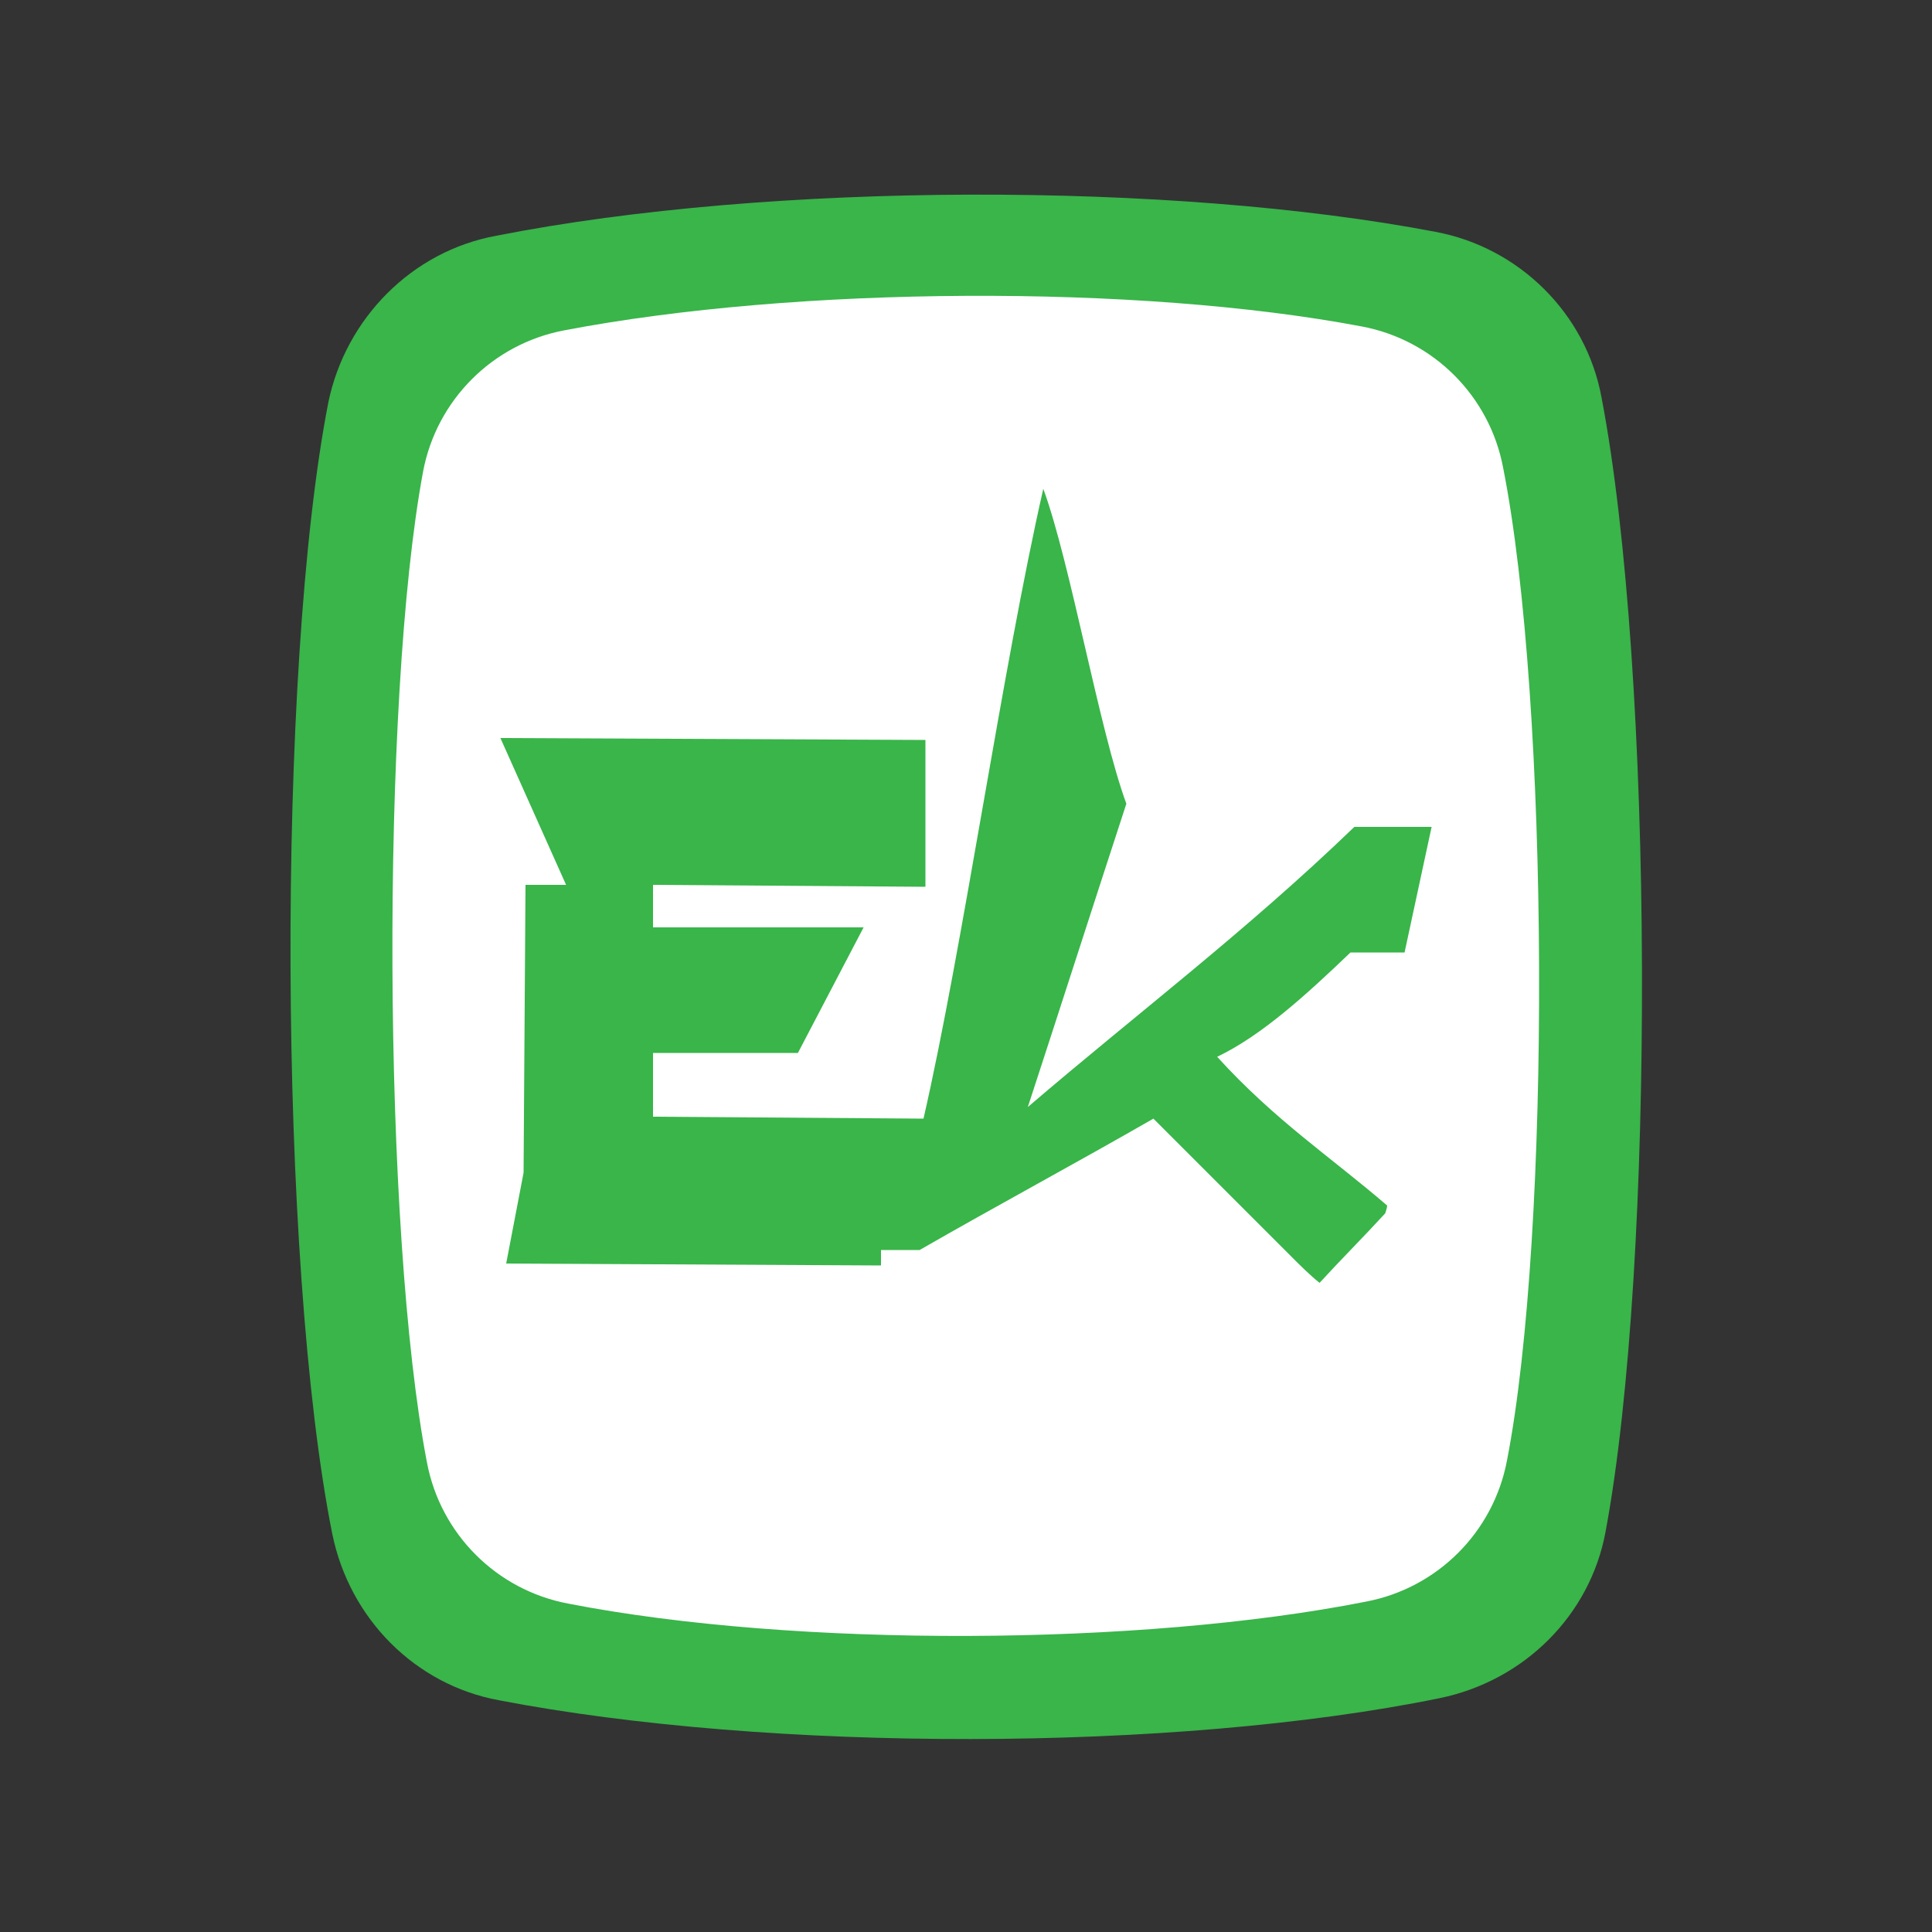
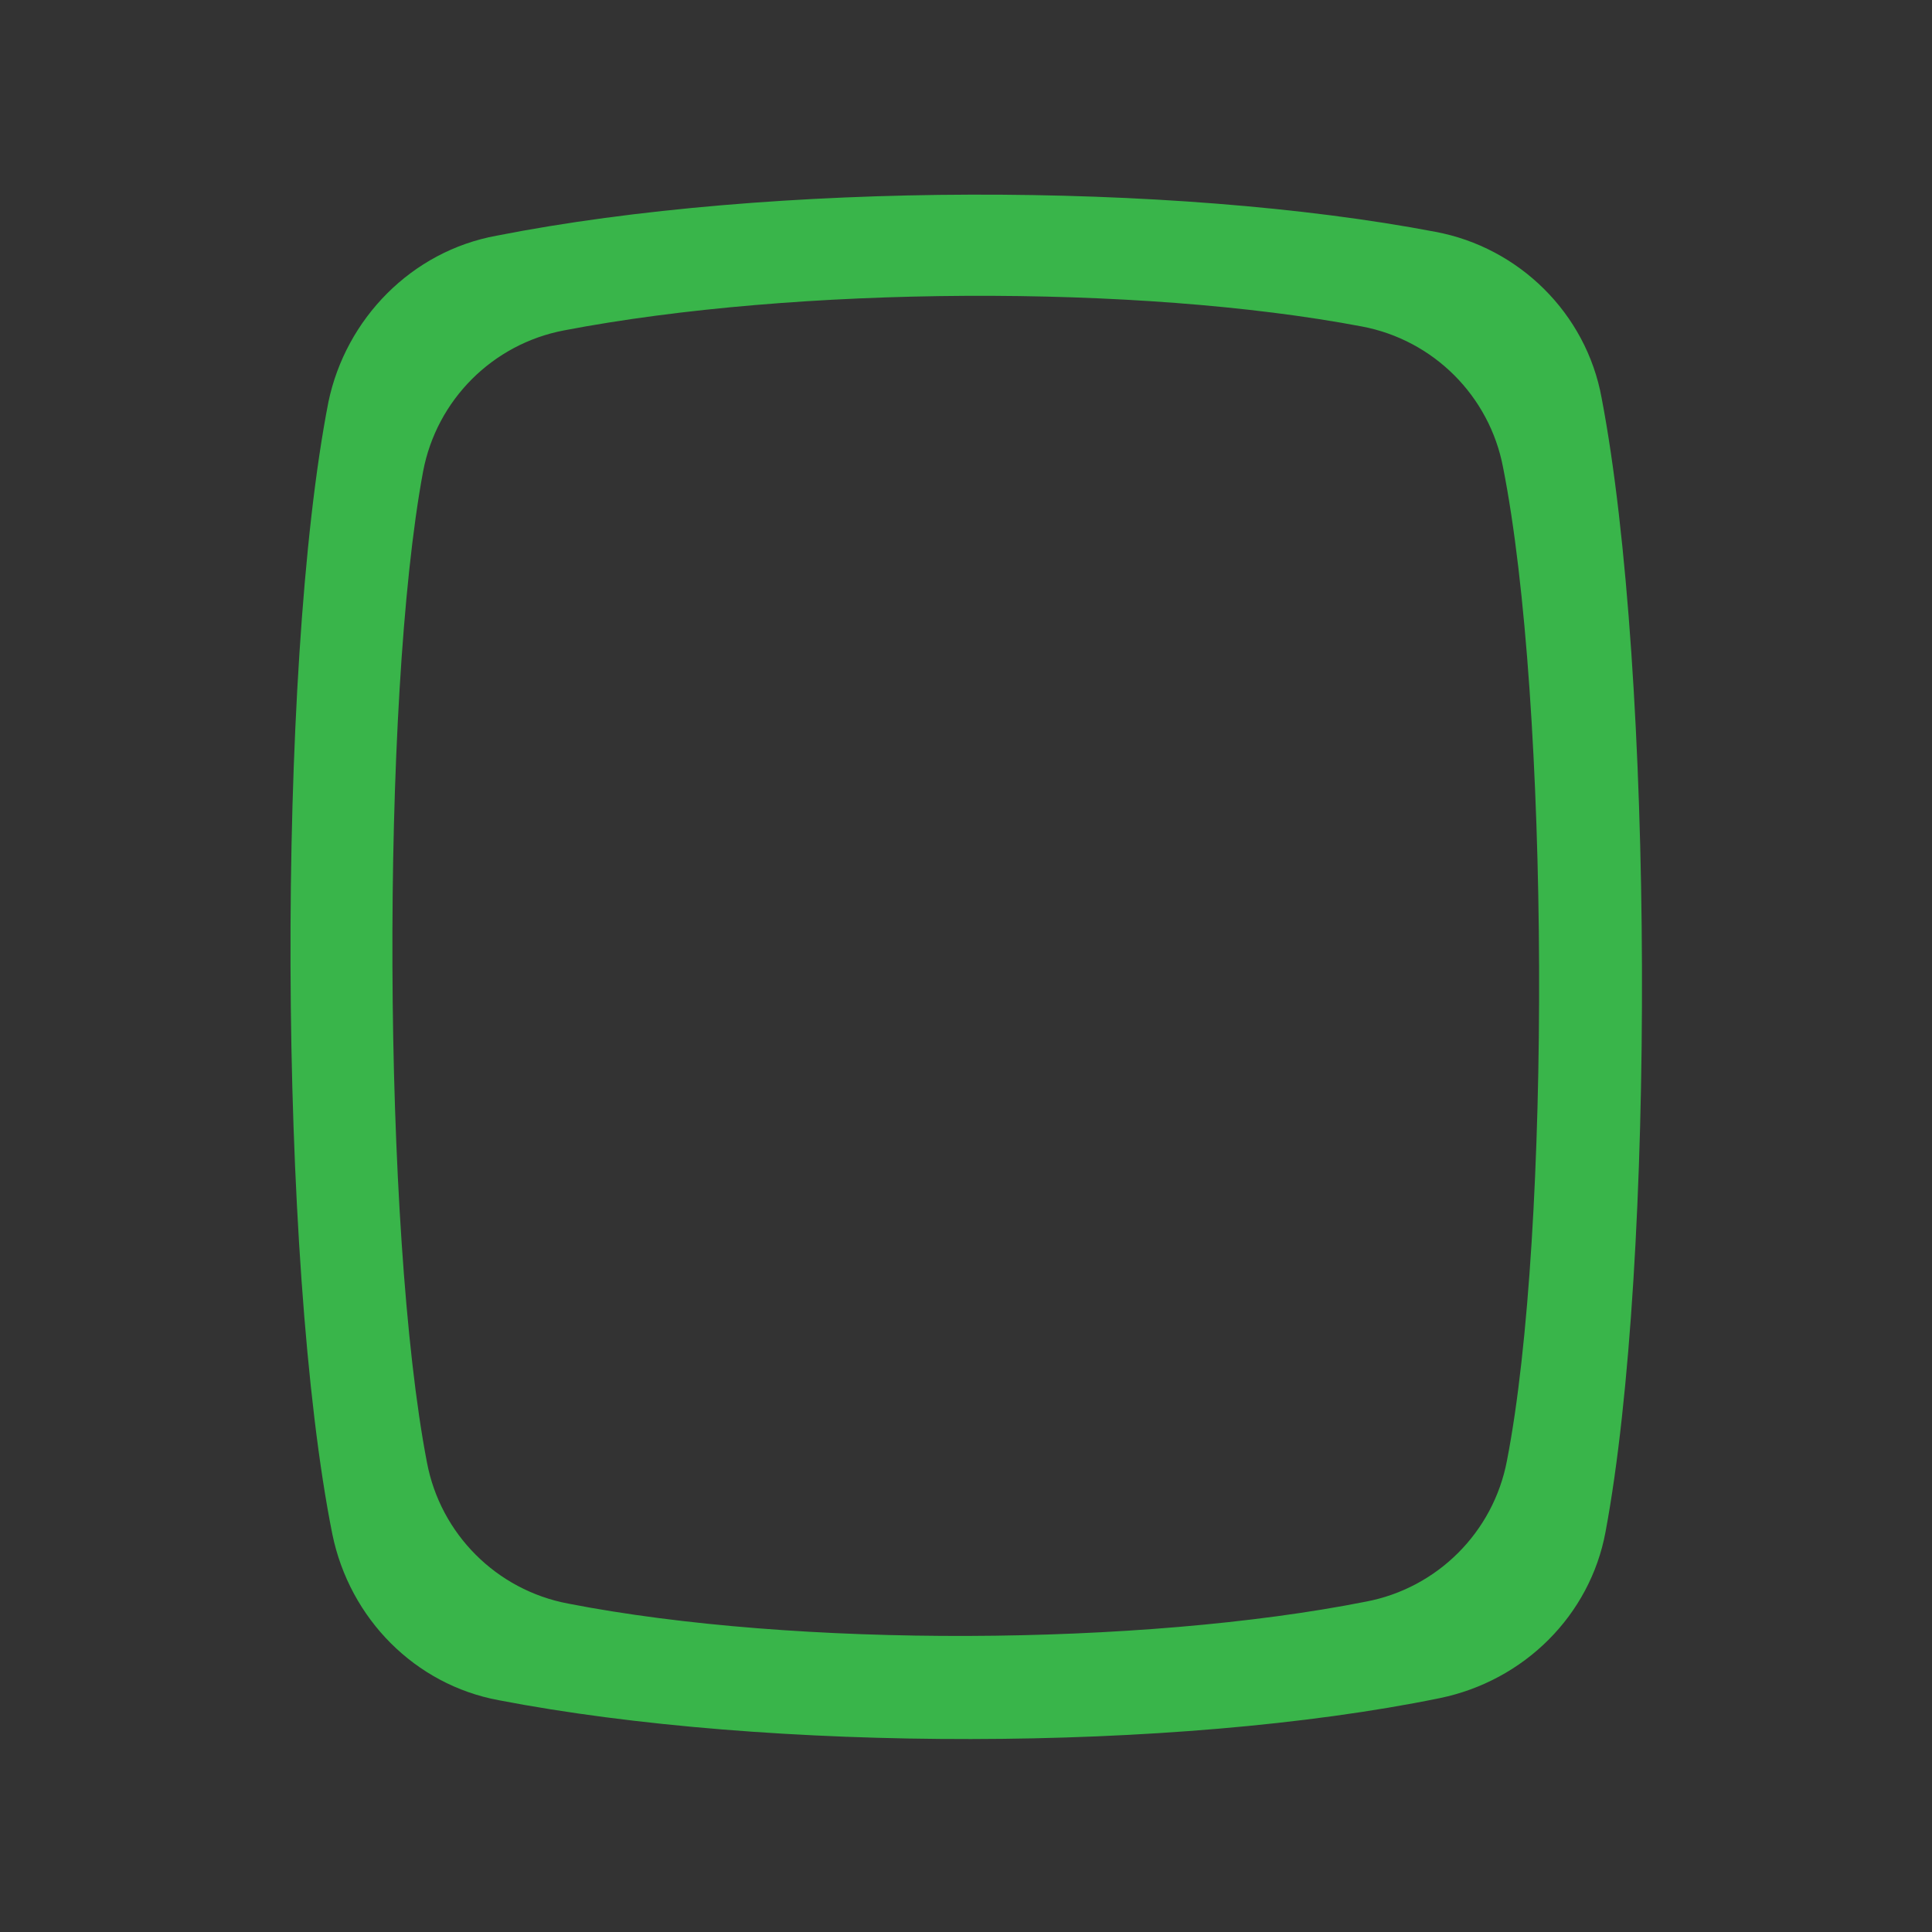
<svg xmlns="http://www.w3.org/2000/svg" version="1.1" id="Layer_1" x="0px" y="0px" viewBox="0 0 100 100" style="enable-background:new 0 0 100 100;" xml:space="preserve">
  <rect x="0" y="0" width="100" height="100" fill="#333333" stroke="none" />
  <style type="text/css">
	.st0{opacity:0.85;}
	.st1{fill:#CCCCCC;}
	.st2{fill:#39B54A;}
	.st3{fill:none;}
	.st4{clip-path:url(#SVGID_2_);}
	.st5{clip-path:url(#SVGID_4_);}
	.st6{fill:#00FF00;}
	.st7{fill:#FFFFFF;}
	.st8{fill:#42B549;}
	.st9{opacity:0.5;fill:#CCCCCC;}
	.st10{fill:none;stroke:#CCCCCC;stroke-miterlimit:10;}
</style>
  <g>
-     <polygon class="st7" points="24.7,14.7 19.6,22 17.4,54.6 20.7,80.5 24.5,85.1 67.4,86.5 78.5,81.4 82.2,56.3 81.9,39.6 78,17.2    73.1,13.7  " />
-     <path class="st2" d="M72.7,49.3l1.4-6.5c-1.4,0-2.7,0-4,0c-5.6,5.4-11.3,9.7-16.9,14.5c1.7-5.2,3.4-10.5,5.1-15.7   c-1.4-3.8-2.9-12.5-4.3-16.3c0,0,0,0,0,0c-2.1,9.2-4.2,23.9-6.2,32.6l-14-0.1l0-3.3l7.5,0l3.4-6.5l-10.9,0l0-2.2l14.1,0.1l0-7.6   l-22-0.1l3.4,7.6l-2.1,0l-0.1,14.9l-0.9,4.7l19.4,0.1l0-0.8l2,0c4-2.3,8.1-4.5,12.1-6.8c2.4,2.4,4.8,4.8,7.2,7.2   c0.4,0.4,0.9,0.9,1.4,1.3c1.1-1.2,2.3-2.4,3.4-3.6c0,0,0.1-0.3,0.1-0.4C68.9,59.9,66,58,63,54.7c0,0,0,0,0,0   c2.3-1.1,4.6-3.2,6.9-5.4C71.3,49.3,71.3,49.3,72.7,49.3z" />
    <path class="st2" d="M82.9,20.6c-0.8-4.4-4.3-7.8-8.6-8.6c-13.6-2.6-34.4-2.6-48.6,0.2c-4.4,0.8-7.8,4.3-8.7,8.6   c-2.7,13.8-2.6,44.6,0.2,58.6c0.9,4.4,4.3,7.8,8.6,8.6c14,2.7,35,2.7,48.7-0.1c4.4-0.9,7.8-4.3,8.6-8.6   C85.7,65.4,85.6,34.7,82.9,20.6z M78,75.6c-0.7,3.7-3.6,6.6-7.3,7.3c-11.6,2.3-29.5,2.4-41.3,0.1c-3.7-0.7-6.6-3.6-7.3-7.3   c-2.3-11.9-2.4-39.5-0.2-51.3c0.7-3.7,3.6-6.6,7.3-7.3c12-2.3,29.7-2.4,41.3-0.2c3.7,0.7,6.6,3.6,7.3,7.3   C80.2,36.3,80.3,63.8,78,75.6z" />
  </g>
</svg>